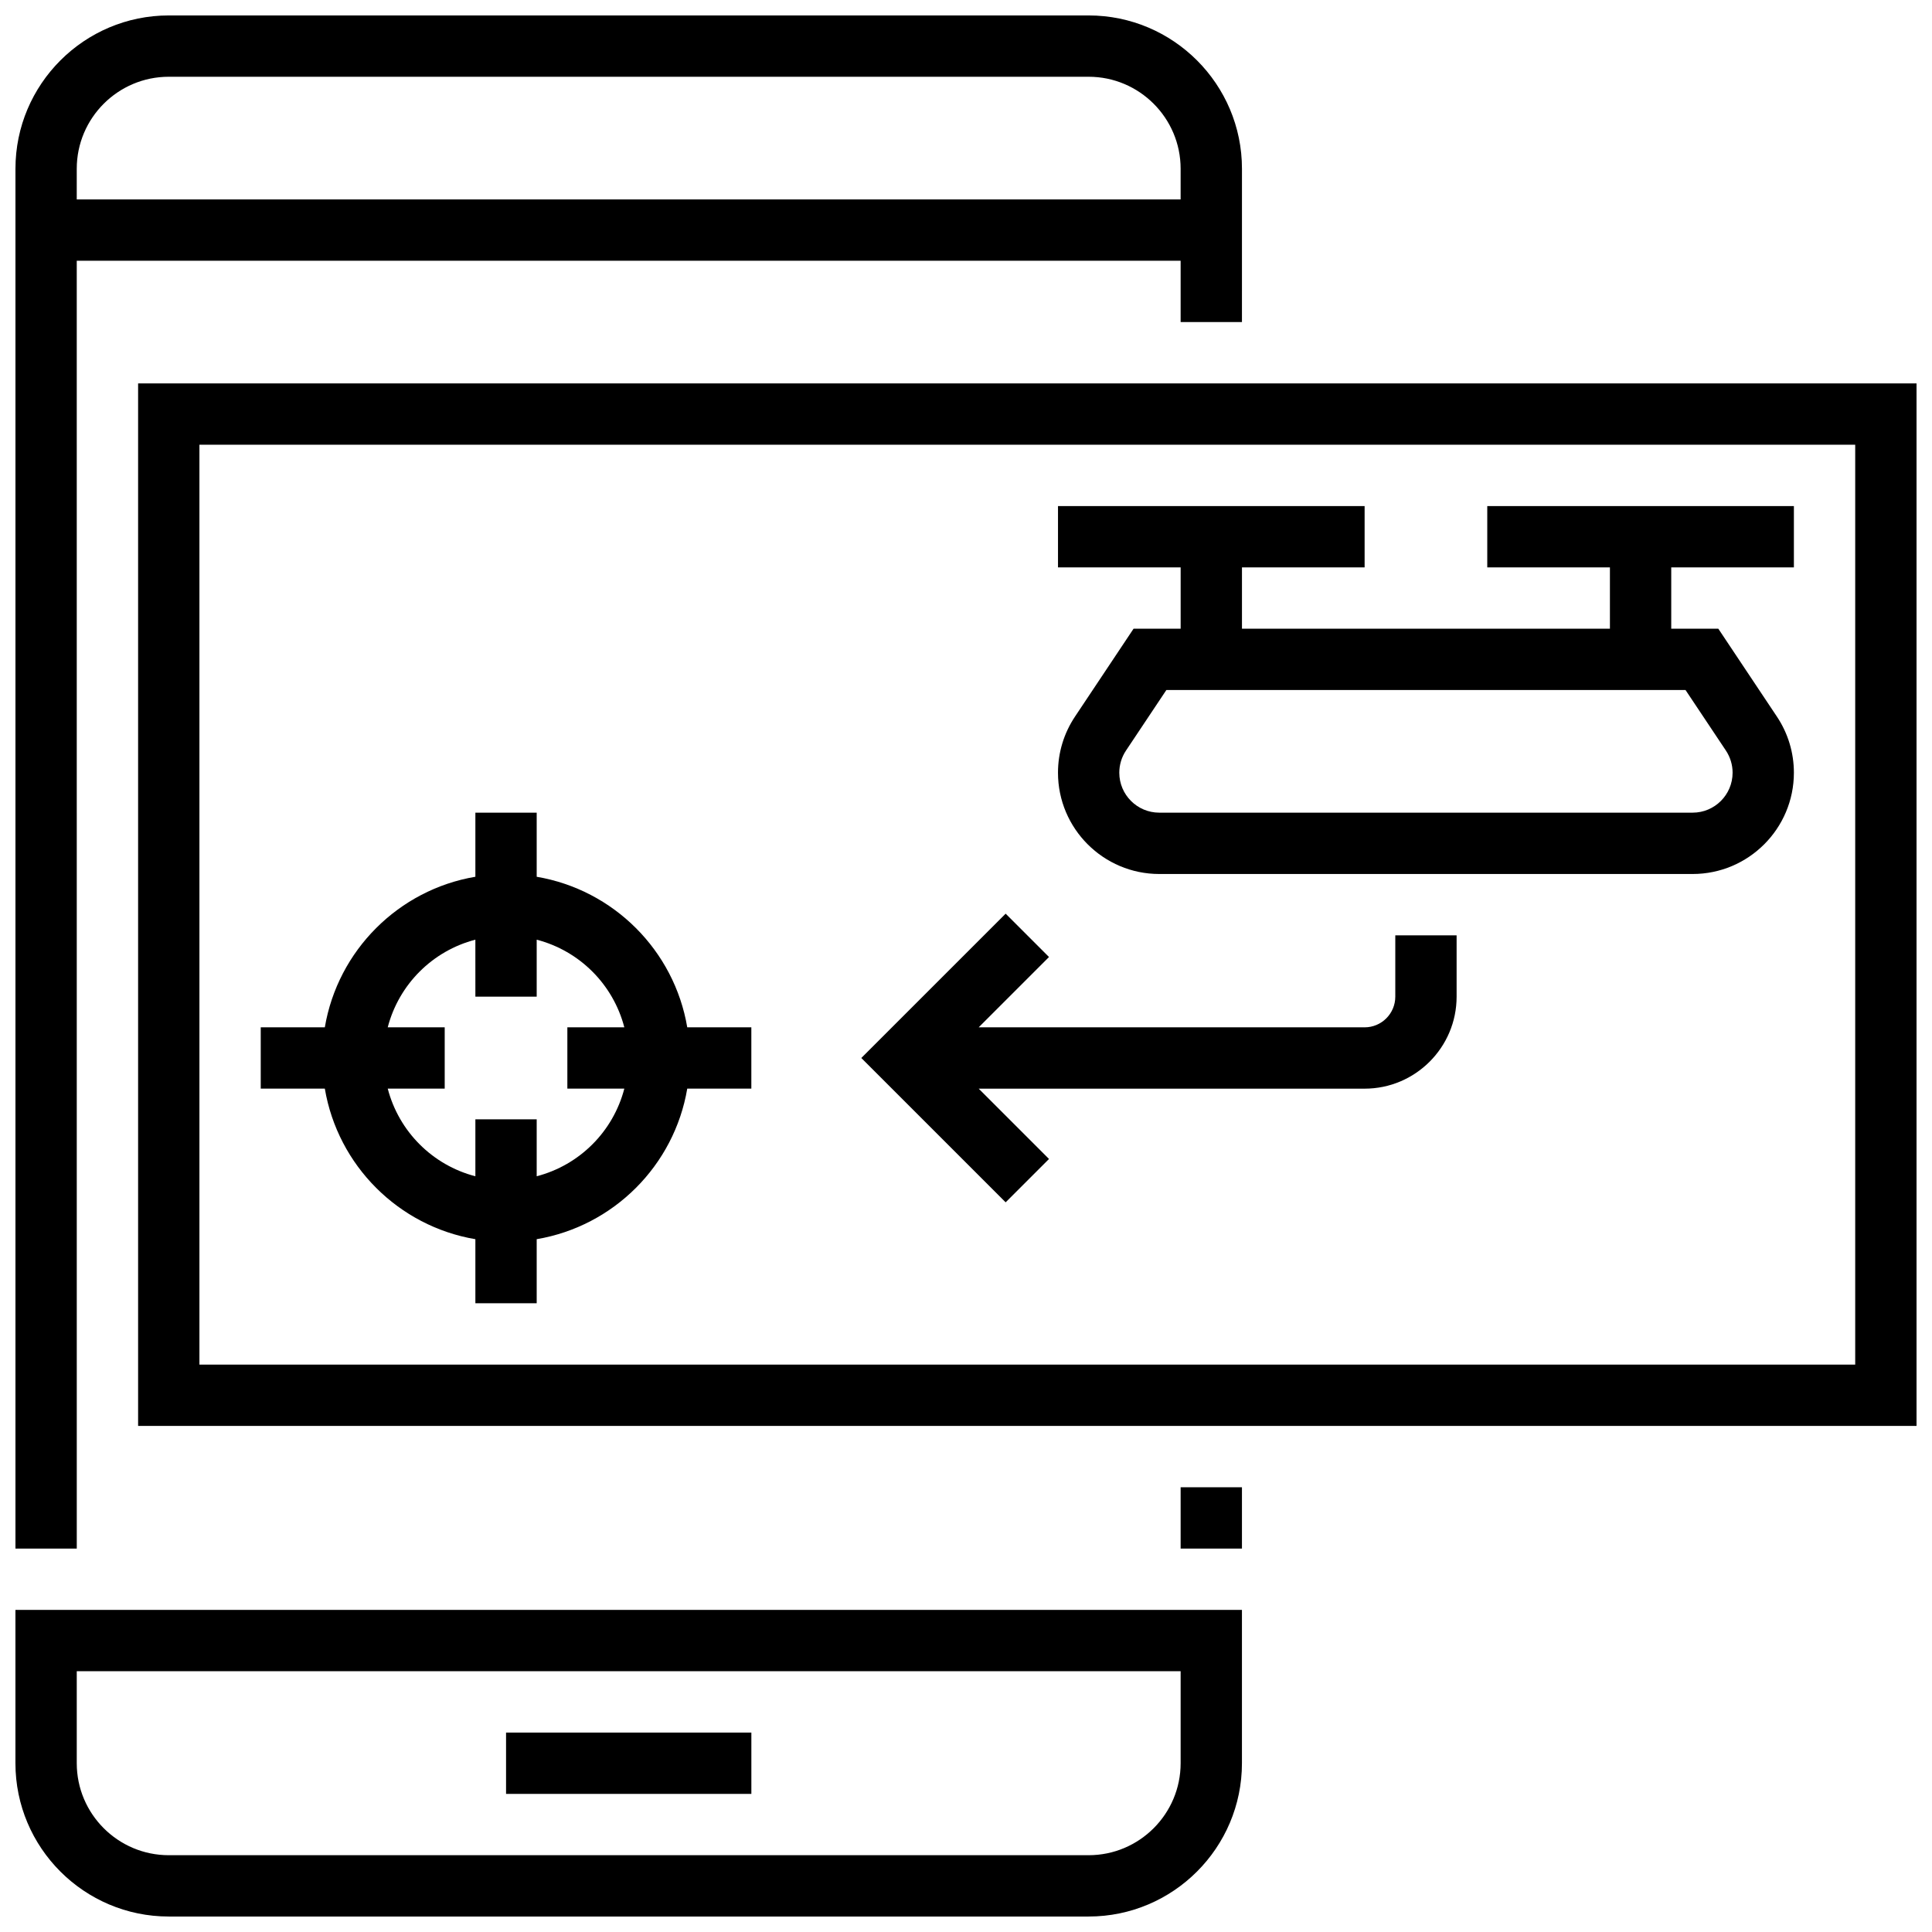
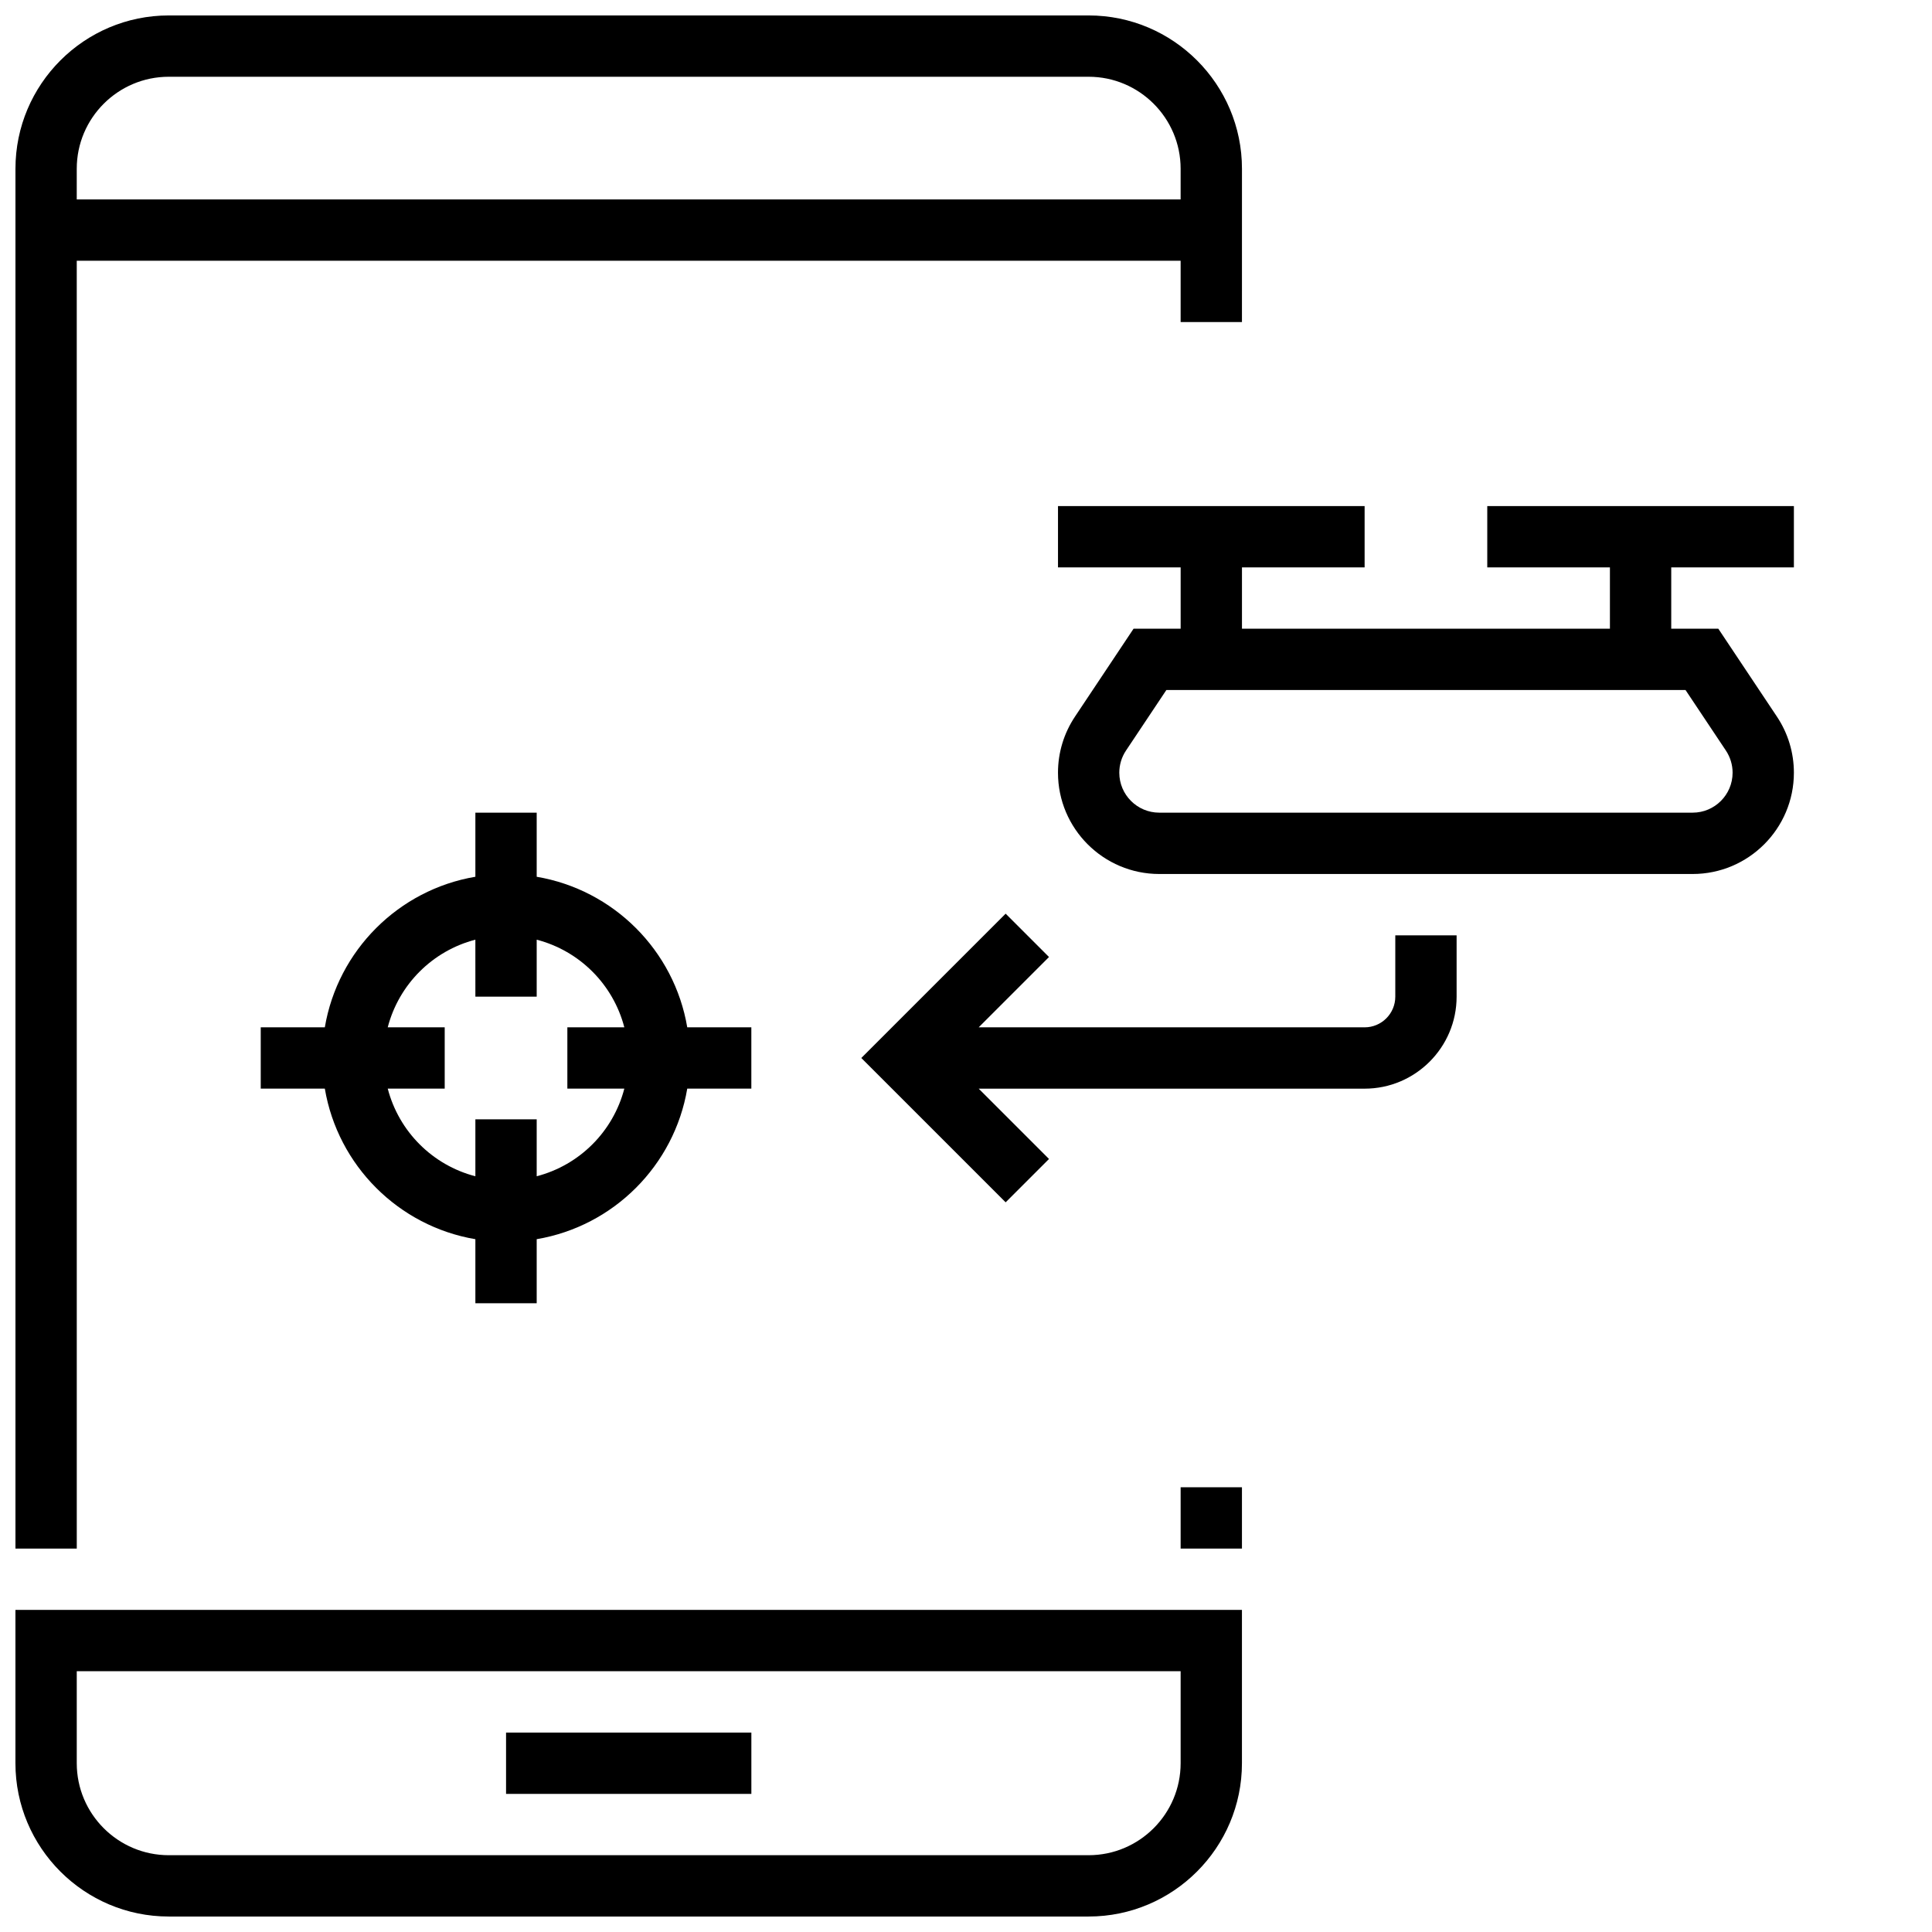
<svg xmlns="http://www.w3.org/2000/svg" width="800px" height="800px" version="1.1" viewBox="144 144 512 512">
  <defs>
    <clipPath id="c">
      <path d="m148.09 148.09h325.91v406.91h-325.91z" />
    </clipPath>
    <clipPath id="b">
      <path d="m148.09 570h325.91v81.902h-325.91z" />
    </clipPath>
    <clipPath id="a">
-       <path d="m180 245h471.9v277h-471.9z" />
-     </clipPath>
+       </clipPath>
  </defs>
  <g clip-path="url(#c)">
    <path d="m164.34 213.1h292.54v16.25h16.25l0.004-40.629c0-22.402-18.227-40.629-40.629-40.629h-243.78c-22.402 0-40.629 18.227-40.629 40.629v365.67h16.25zm0-24.379c0-13.441 10.938-24.379 24.379-24.379h243.78c13.441 0 24.379 10.938 24.379 24.379v8.125h-292.54z" />
  </g>
  <path d="m456.88 538.14h16.25v16.25h-16.25z" />
  <g clip-path="url(#b)">
    <path d="m456.88 570.64h-308.79v40.629c0 22.402 18.227 40.629 40.629 40.629h243.78c22.402 0 40.629-18.227 40.629-40.629v-40.629zm0 40.629c0 13.441-10.938 24.379-24.379 24.379h-243.78c-13.441 0-24.379-10.938-24.379-24.379v-24.379h292.54z" />
  </g>
  <path d="m278.11 603.15h65.008v16.25h-65.008z" />
  <g clip-path="url(#a)">
-     <path d="m180.6 245.61v276.28h471.3v-276.28zm455.05 260.03h-438.8v-243.78h438.8z" />
+     <path d="m180.6 245.61v276.28h471.3v-276.28zh-438.8v-243.78h438.8z" />
  </g>
  <path d="m444.41 310.61-15.52 23.289c-2.957 4.422-4.512 9.574-4.512 14.879 0 14.805 12.035 26.84 26.84 26.84h141.35c14.797 0 26.832-12.035 26.832-26.84 0-5.305-1.551-10.457-4.512-14.887l-15.52-23.281h-12.473v-16.25h32.504v-16.25h-81.258v16.25h32.504v16.25h-97.512v-16.25h32.504v-16.25h-81.258v16.25h32.504v16.25zm146.27 16.25 10.695 16.039c1.16 1.746 1.781 3.777 1.781 5.875 0 5.844-4.746 10.59-10.59 10.59h-141.35c-5.844 0-10.59-4.746-10.59-10.59 0-2.098 0.617-4.129 1.781-5.875l10.695-16.039z" />
  <path d="m269.98 472.4v16.98h16.25v-16.984c20.371-3.438 36.453-19.527 39.898-39.898l16.984 0.004v-16.25h-16.984c-3.438-20.371-19.527-36.453-39.898-39.898v-16.988h-16.25v16.984c-20.371 3.438-36.453 19.527-39.898 39.898h-16.984v16.25h16.984c3.445 20.375 19.527 36.457 39.898 39.902zm-23.227-56.152c2.957-11.367 11.855-20.266 23.223-23.223l0.004 15.098h16.25v-15.098c11.367 2.957 20.266 11.855 23.223 23.223h-15.098v16.25h15.098c-2.957 11.367-11.855 20.266-23.223 23.223v-15.094h-16.25v15.098c-11.367-2.957-20.266-11.855-23.223-23.223h15.094v-16.25z" />
  <path d="m422 451.14-18.633-18.633h102.27c13.441 0 24.379-10.938 24.379-24.379v-16.25h-16.25v16.25c0 4.477-3.641 8.125-8.125 8.125h-102.28l18.633-18.633-11.488-11.488-38.25 38.246 38.25 38.25z" />
</svg>